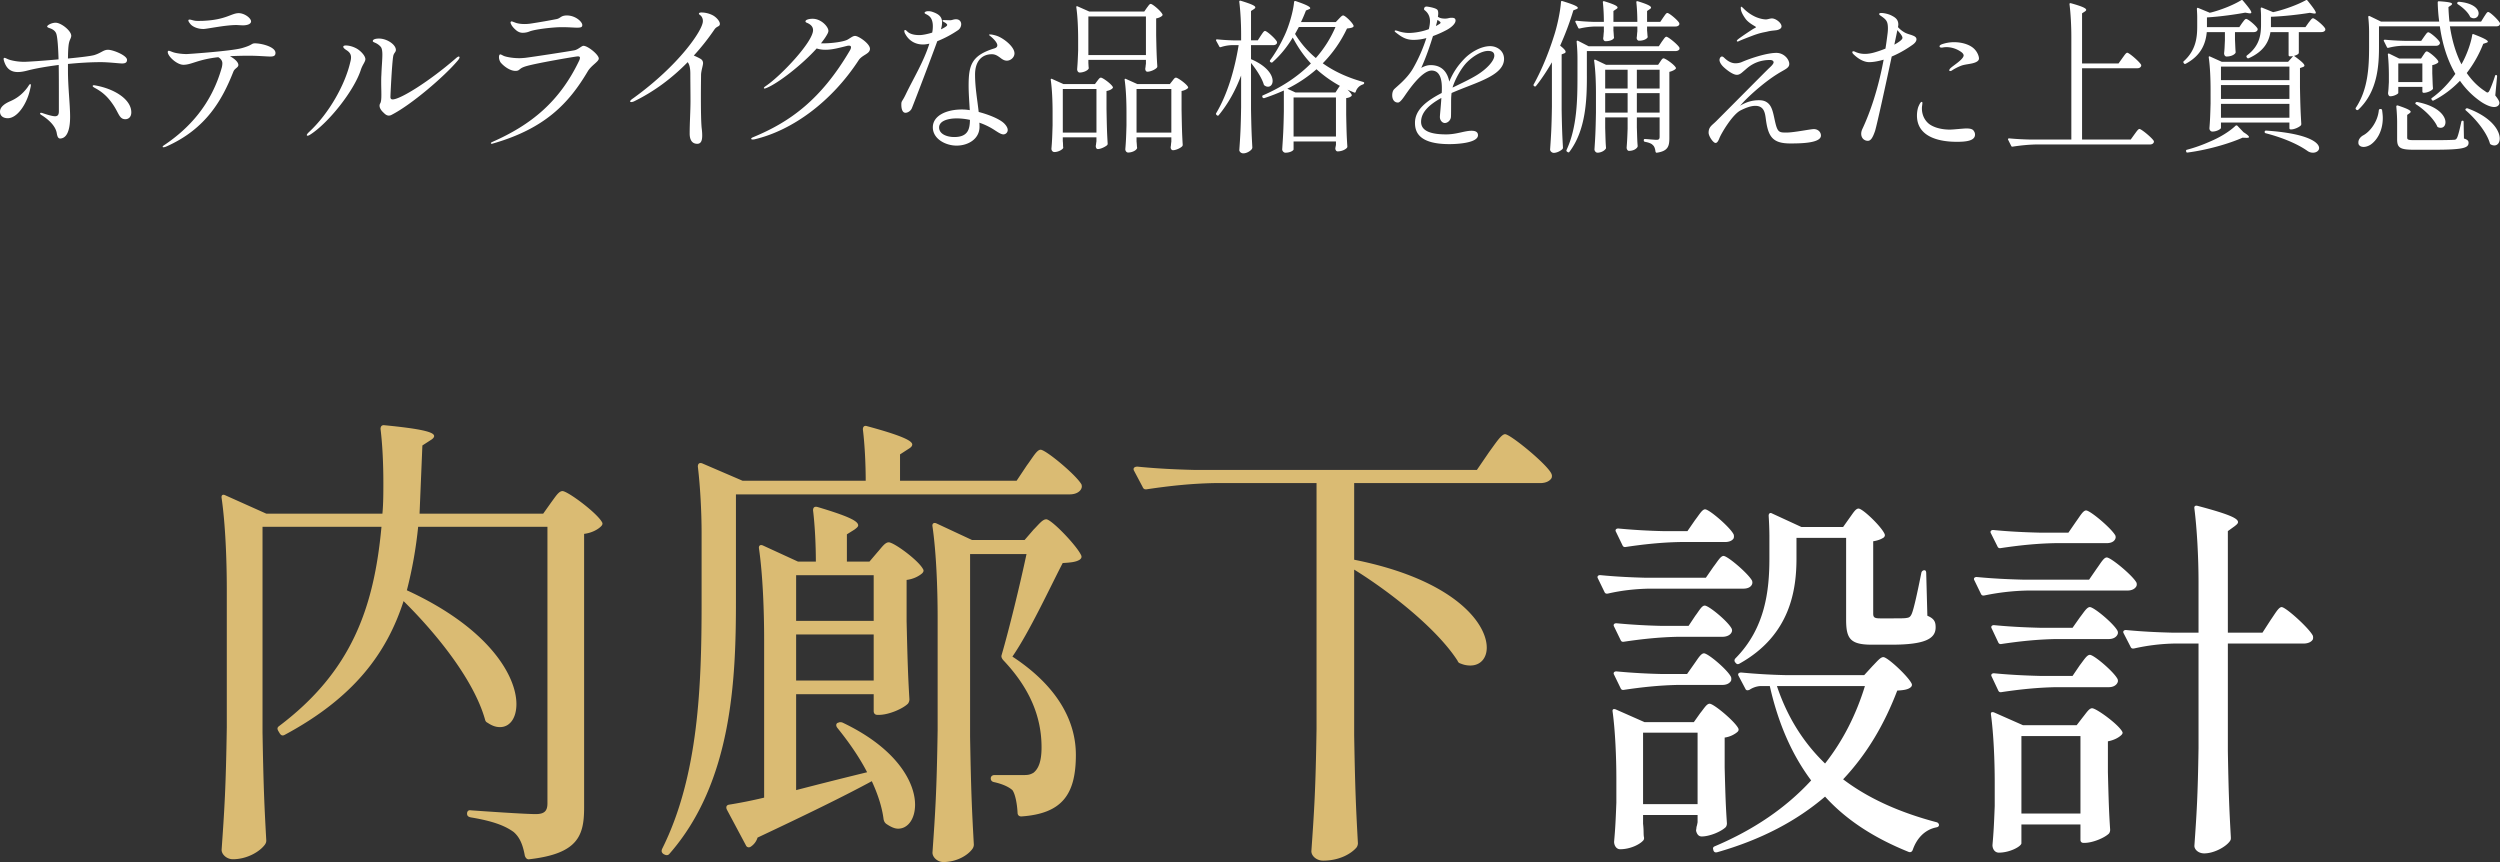
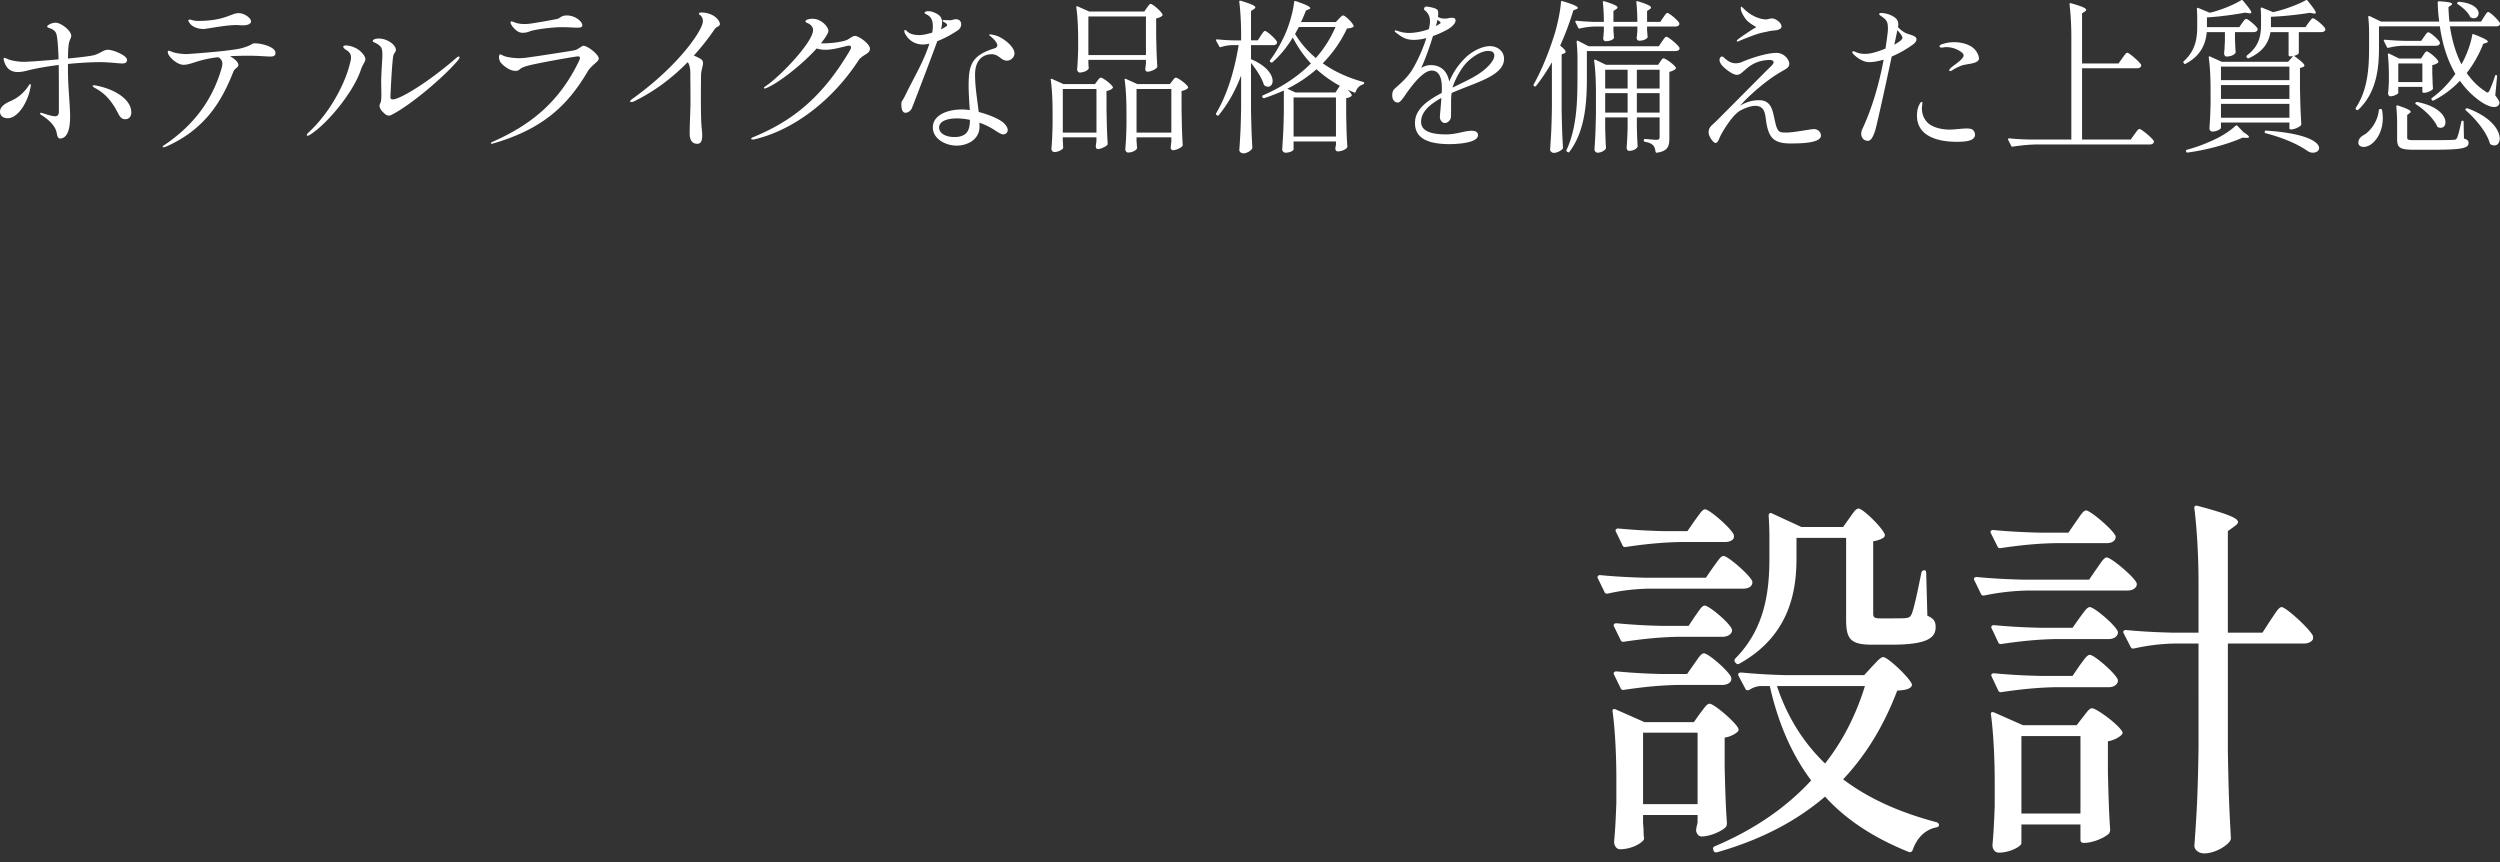
<svg xmlns="http://www.w3.org/2000/svg" width="227.335" height="78.389" viewBox="0 0 227.335 78.389">
  <rect x="0" y="0" width="227.335" height="78.389" fill="#333333" stroke="none" />
  <g data-name="レイヤー_1">
-     <path d="M25.925 66.803c-.214.128-.343.085-.47-.086l-.129-.213c-.129-.214-.129-.342.042-.47 6.585-4.96 8.637-10.732 9.321-18.129H23.872v18.684c.086 5.003.171 6.755.342 9.834 0 .17-.042.256-.128.385-.47.641-1.625 1.325-2.907 1.325-.556 0-1.027-.428-1.027-.855.257-3.677.385-5.558.471-11.116v-12.57c0-2.694-.129-5.943-.47-8.295-.044-.256.085-.385.341-.256l3.72 1.667h10.56c.086-.898.086-1.881.086-2.822 0-1.753-.086-3.506-.256-4.874 0-.256.127-.385.384-.342 3.506.342 4.49.641 4.49.983 0 .129-.128.257-.342.385l-.727.47-.257 6.2h11.244l.728-1.026c.385-.513.684-1.026 1.025-1.026.471 0 3.122 1.967 3.592 2.822.086.128.043.256-.085.384-.3.3-.855.599-1.54.684V73.43c0 2.565-.555 4.19-4.959 4.703-.214.043-.342-.085-.428-.3-.17-.94-.427-1.667-1.026-2.18-.77-.556-1.838-.983-3.89-1.325-.214-.043-.342-.129-.342-.342 0-.214.128-.342.342-.3 1.197.086 4.916.343 5.9.343.812 0 1.068-.3 1.068-.984v-25.14H38.024a38.624 38.624 0 01-1.026 5.772c7.524 3.463 9.962 7.824 9.962 10.347 0 1.282-.599 2.095-1.496 2.095-.385 0-.728-.129-1.112-.385-.171-.086-.214-.171-.256-.342-1.027-3.591-4.405-7.781-7.398-10.732-1.539 4.789-4.574 8.808-10.773 12.143zm67.462-24.499c.512-.684.898-1.41 1.24-1.41.47 0 3.249 2.308 3.72 3.163.042.171.042.257-.043.428-.171.299-.556.47-1.027.47H66.922v9.748c0 7.055-.343 16.418-6.03 22.917-.127.171-.298.171-.47.085l-.085-.042c-.171-.129-.214-.257-.128-.47 3.335-6.67 3.59-14.922 3.59-22.447V48.46c0-1.924-.127-4.276-.341-6.029 0-.256.129-.384.385-.299l3.677 1.582h11.202c0-1.454-.085-3.292-.257-4.66 0-.257.129-.385.385-.3 3.164.856 4.104 1.326 4.104 1.668 0 .171-.17.3-.385.428l-.726.47v2.394h10.603l.94-1.41zM72.395 71.848a464.156 464.156 0 016.455-1.625c-.77-1.496-1.795-2.907-2.694-4.019-.17-.214-.128-.384 0-.47h.043c.128-.086.299-.086.47 0 4.917 2.351 6.542 5.43 6.542 7.44 0 1.282-.642 2.18-1.54 2.18-.34 0-.683-.171-1.067-.428-.172-.128-.214-.256-.257-.427-.13-1.07-.514-2.266-1.07-3.463-2.522 1.368-5.942 3.035-10.39 5.13a1.508 1.508 0 01-.598.813c-.17.128-.385.085-.47-.129l-1.71-3.206c-.129-.257-.043-.428.171-.47a42.566 42.566 0 003.206-.642V58.166c0-2.693-.128-5.943-.47-8.294-.042-.257.129-.385.385-.257l3.164 1.454h1.624c0-1.454-.085-3.292-.255-4.66 0-.257.128-.385.426-.3 2.866.856 3.678 1.283 3.678 1.668 0 .128-.17.256-.343.385l-.683.427v2.48h2.051l.728-.855c.385-.428.684-.898 1.025-.898.471 0 2.695 1.625 3.121 2.437.086.128.043.257-.084.385-.3.256-.77.513-1.412.599v3.762c.086 3.634.128 4.96.257 7.097a.687.687 0 01-.129.385c-.47.47-1.753 1.026-2.65 1.026h-.128c-.214 0-.343-.128-.343-.342v-1.539h-7.053v8.722zm7.053-19.54h-7.053v4.148h7.053V52.31zm-7.053 9.578h7.053v-4.19h-7.053v4.19zm15.819-11.501v16.589c.085 5.002.17 6.755.342 9.834a.687.687 0 01-.13.384c-.426.599-1.452 1.197-2.65 1.197-.512 0-.983-.427-.983-.855.257-3.677.385-5.558.47-11.116V56.157c0-2.694-.128-5.943-.47-8.295-.043-.256.128-.384.385-.256l3.207 1.496h4.788l.812-.94c.471-.47.813-.941 1.155-.941.47 0 2.736 2.352 3.164 3.25.085.17.043.299-.128.427-.343.214-.813.257-1.54.3-1.155 2.223-3.035 6.284-4.574 8.508 4.104 2.693 5.771 5.857 5.771 8.935 0 3.592-1.24 5.345-4.959 5.601-.214 0-.343-.128-.343-.342-.042-.812-.213-1.71-.47-2.052-.341-.3-.898-.556-1.667-.727-.214-.043-.3-.17-.3-.342 0-.17.129-.3.343-.3h2.65c.428 0 .6-.042.898-.213.471-.385.727-1.069.727-2.309 0-2.779-1.068-5.387-3.506-7.952-.128-.171-.17-.3-.128-.428.684-2.351 1.667-6.37 2.266-9.192h-5.13zm34.926 16.461c.085 5.002.17 6.755.341 9.833a.694.694 0 01-.127.385c-.471.556-1.54 1.197-3.037 1.197-.598 0-1.069-.427-1.069-.855.257-3.677.386-5.558.47-11.116V43.929h-9.277c-2.138.043-4.104.256-6.114.556-.214.043-.342 0-.428-.214l-.77-1.454c-.127-.213 0-.385.3-.385 1.71.172 3.42.257 5.174.3h25.696l1.111-1.625c.599-.812 1.111-1.625 1.453-1.625.471 0 3.72 2.651 4.19 3.549.086.171.086.257.044.428-.171.299-.556.47-1.027.47h-16.93v6.969c9.02 1.796 12.056 5.73 12.056 7.995 0 .94-.555 1.625-1.496 1.625-.257 0-.556-.043-.855-.171-.171-.043-.257-.128-.3-.257-1.838-2.864-6.028-6.2-9.405-8.294v15.05z" fill="#dabb73" />
    <path d="M149.889 53.529c-1.3.034-2.462.17-3.66.444-.17.035-.273 0-.341-.17l-.581-1.198c-.103-.17 0-.307.205-.307 1.402.137 2.77.205 4.172.24h5.436l.685-.992c.376-.48.65-.992.923-.992.376 0 2.256 1.607 2.598 2.257.034.137.034.205 0 .307-.102.274-.41.41-.786.41h-8.651zm4.137 12.139l.581-.82c.342-.411.581-.856.855-.856.377 0 2.257 1.573 2.6 2.223.068.137.034.24-.069.342-.24.205-.65.445-1.163.513v2.736c.068 2.633.103 3.556.205 5.06 0 .137-.034.24-.102.343-.41.41-1.471.854-2.189.854-.307 0-.444-.239-.513-.513 0-.136.035-.205.035-.341.034-.103.068-.24.102-.445v-.65h-4.958v.787c.069.615.034.889.069 1.162.034.137.034.24-.035.342-.307.377-1.197.82-2.12.82-.342 0-.548-.341-.548-.683.104-1.163.138-1.778.206-3.556v-2.12c0-1.984-.102-4.411-.342-6.155-.035-.206.068-.274.274-.206l2.633 1.163h4.48zm.137-9.677c.342-.445.581-.923.855-.923.376 0 2.154 1.47 2.461 2.12.035.136.035.205-.034.342-.136.24-.444.376-.82.376h-4.035c-1.71.034-3.282.205-4.89.444-.17.035-.273 0-.342-.17l-.582-1.198c-.102-.17 0-.307.206-.307a56.85 56.85 0 004.171.24h2.395l.615-.924zm-.102 4.377c.341-.479.615-.958.888-.958.376 0 2.155 1.505 2.462 2.155a.582.582 0 010 .342c-.137.239-.41.376-.786.376h-4.035c-1.71.034-3.282.205-4.89.444-.17.034-.273 0-.342-.17l-.582-1.198c-.102-.17 0-.307.206-.307a56.85 56.85 0 004.171.239h2.258l.65-.923zm.068-13.063c.376-.478.65-.991.923-.991.376 0 2.29 1.641 2.598 2.29a.583.583 0 010 .343c-.136.239-.444.342-.786.342h-4.103c-1.71.034-3.282.205-4.89.444-.17.034-.273 0-.342-.17l-.58-1.198c-.103-.17 0-.307.204-.307a57.02 57.02 0 004.138.24h2.154l.684-.993zm-4.719 25.818h4.958v-6.497h-4.958v6.497zm26.672 1.64c.17.035.24.172.24.274-.035.137-.103.172-.274.206-.992.205-1.744.957-2.12 2.051-.069.171-.205.24-.376.171-3.044-1.23-5.609-2.838-7.592-5.026-2.564 2.188-5.744 3.898-9.814 5.06-.17.035-.273 0-.341-.17v-.035c-.069-.17-.034-.273.136-.342 3.556-1.504 6.497-3.522 8.754-5.984-1.71-2.29-2.975-5.095-3.761-8.583h-.855a2.028 2.028 0 00-.992.342c-.171.069-.308.069-.376-.102l-.615-1.163c-.103-.171 0-.308.239-.308a55.13 55.13 0 004.138.24h7.044l.752-.821c.41-.41.718-.82.992-.82.376 0 2.222 1.71 2.564 2.393.069.137.034.24-.068.342-.24.205-.581.273-1.232.308-1.162 3.043-2.735 5.745-4.923 8.07 2.393 1.812 5.265 3.043 8.48 3.898zm-8.48-26.842l.58-.82c.308-.411.548-.856.822-.856.376 0 2.052 1.608 2.36 2.291.068.137.033.24-.07.342-.204.137-.513.274-.957.342v6.566c0 .342.102.444.616.444h1.23c.513 0 .993 0 1.164-.034.239-.034.341-.068.478-.342.205-.444.547-2.051.889-3.761.034-.171.17-.24.273-.24s.171.069.171.274l.104 3.864c.65.273.752.581.752 1.06 0 1.026-.958 1.573-4.001 1.573H170.2c-1.983 0-2.325-.582-2.325-2.291v-7.42h-4.514v1.846c0 2.804-.512 6.976-5.163 9.575-.17.102-.273.068-.376-.069l-.034-.034c-.103-.137-.07-.273.034-.376 2.701-2.736 3.077-6.155 3.077-9.096v-2.052a32.3 32.3 0 00-.068-1.812c0-.205.137-.308.308-.205l2.667 1.23h3.796zm-6.019 14.464c.958 2.873 2.462 5.198 4.377 7.044 1.642-2.085 2.839-4.479 3.625-7.044h-8.002zm22.813-8.685a21.34 21.34 0 00-3.932.444c-.171.034-.274 0-.342-.17l-.581-1.197c-.103-.172 0-.308.205-.308 1.402.136 2.77.205 4.172.24h6.053l.683-.992c.376-.513.65-1.026.923-1.026.376 0 2.36 1.641 2.702 2.29a.478.478 0 010 .309c-.136.273-.445.41-.821.41h-9.062zm4.377-6.258c.376-.513.65-1.026.923-1.026.377 0 2.326 1.642 2.668 2.291.034.137.034.206-.034.342-.137.24-.411.342-.787.342h-4.685c-1.71.035-3.282.205-4.89.445-.17.034-.273 0-.341-.171l-.581-1.163c-.104-.17 0-.308.205-.308 1.401.137 2.77.206 4.172.24h2.667l.683-.992zm-4.958 29.237c0 .273-1.026.855-2.051.855-.376 0-.581-.342-.581-.684.102-1.163.136-1.778.205-3.557V71.14c0-1.983-.103-4.411-.342-6.155-.034-.205.068-.273.273-.205l2.633 1.163h4.89l.58-.753c.308-.376.549-.786.822-.786.376 0 2.36 1.436 2.735 2.12.069.103.035.205-.068.308-.24.24-.683.478-1.231.58v2.805c.068 2.701.102 3.693.205 5.232 0 .136-.034.24-.103.342-.41.41-1.504.855-2.222.855h-.103c-.17 0-.273-.103-.273-.274V74.97h-5.369v1.71zm5.3-20.517c.376-.479.65-.958.924-.958.376 0 2.223 1.54 2.53 2.189.035.137.035.205-.034.342-.137.24-.41.376-.787.376h-4.821c-1.71.034-3.282.205-4.89.444-.17.035-.273 0-.342-.17l-.58-1.231c-.103-.172 0-.308.204-.308 1.402.136 2.77.205 4.172.24h2.975l.65-.924zm0 4.343c.376-.48.65-.958.924-.958.376 0 2.223 1.573 2.53 2.223.035.137.035.205-.034.342-.137.24-.41.376-.787.376h-4.821c-1.71.034-3.282.205-4.89.444-.17.035-.273 0-.342-.17l-.58-1.231c-.103-.172 0-.308.204-.308 1.402.136 2.77.205 4.172.24h2.975l.65-.958zm-5.3 13.472h5.369v-7.044h-5.369v7.044zm21.92-16.447l.751-1.163c.41-.581.718-1.163.993-1.163.375 0 2.496 1.915 2.837 2.6a.583.583 0 010 .341c-.136.24-.444.376-.855.376h-6.873v9.78c.068 4 .137 5.403.273 7.865 0 .137 0 .205-.102.342-.376.513-1.436 1.094-2.325 1.094-.513 0-.89-.342-.89-.684.206-2.94.309-4.445.377-8.89V58.52h-2.189a18.177 18.177 0 00-3.659.445c-.17.034-.273 0-.342-.171l-.615-1.197c-.102-.171 0-.308.205-.308 1.403.137 2.77.205 4.172.24h2.428v-4.617c0-2.188-.137-4.787-.376-6.668-.034-.205.068-.307.308-.24 2.837.753 3.659 1.13 3.659 1.471 0 .137-.137.24-.308.377l-.616.444v9.233h3.146zM2.805 7.75c0 .106-.045.27-.076.406C2.43 9.49 1.56 10.75.705 10.75c-.375 0-.705-.18-.705-.6 0-.45.48-.75.93-.945.555-.24 1.08-.6 1.56-1.245.105-.15.195-.315.255-.315.045 0 .06.06.06.105zM6.18 6.43c0 1.5.195 3.076.195 4.186 0 .63-.075 1.95-.9 1.98-.15 0-.255-.105-.315-.495-.15-.9-1.29-1.575-1.41-1.65-.09-.06-.105-.09-.105-.12s.015-.075.09-.075c.015 0 .03 0 .09.015.135.045.855.3 1.185.3.315 0 .344-.255.344-.465v-1.47c0-.81 0-1.8-.014-2.73-1.035.135-2.026.3-2.79.495-.33.09-.645.15-.93.15-.525 0-.945-.21-1.185-.81-.06-.15-.105-.3-.105-.375s.03-.105.075-.105c.074 0 .18.06.315.12.195.09.795.24 1.47.24.3 0 1.71-.09 3.135-.225-.03-1.035-.09-1.935-.195-2.295-.075-.27-.316-.435-.57-.525-.135-.045-.27-.09-.27-.165 0-.12.404-.345.765-.345.51 0 1.424.735 1.424 1.185 0 .105-.044.21-.104.345-.136.3-.18.66-.195 1.725 1.11-.105 2.1-.225 2.4-.315.63-.195.824-.48 1.244-.48.45 0 1.726.51 1.726.915 0 .21-.106.33-.45.33-.27 0-1.215-.12-1.935-.12-.886 0-1.936.06-2.985.165v.615zm5.76 3.78c0 .466-.286.63-.54.63-.57 0-.586-.57-1.156-1.38-.404-.584-.84-1.034-1.545-1.424-.224-.12-.27-.165-.27-.21 0-.045.031-.075.105-.075.03 0 .046 0 .21.03 1.8.345 3.195 1.32 3.195 2.43zm13.11-5.399c0 .255-.15.33-.465.33-.315 0-1.125-.075-1.95-.075-.57 0-1.17.015-1.725.045.42.225.765.54.765.795 0 .24-.33.3-.45.6-.99 2.505-2.445 5.205-6.12 6.825a.705.705 0 01-.225.06c-.045 0-.09 0-.09-.046 0-.044.045-.09.21-.194 2.19-1.485 4.23-3.645 5.175-7.035.03-.135.045-.255.045-.36 0-.255-.18-.45-.375-.555-1.875.21-2.43.69-3.165.69-.6 0-1.425-.78-1.425-1.155 0-.09.045-.12.09-.12.075 0 .27.09.405.135.255.09.78.165 1.23.165.105 0 4.05-.27 5.01-.54 1.02-.285.84-.435 1.2-.435.584 0 1.86.315 1.86.87zm-7.725-2.61c-.135-.165-.195-.27-.195-.33 0-.075.045-.09.105-.09.12 0 .21.045.42.09.15.03.225.03.36.03.21 0 .42 0 .6-.015 1.95-.105 2.445-.69 3.09-.69.524 0 1.125.45 1.125.75 0 .21-.27.36-.766.36l-.554-.03c-1.05 0-2.685.36-3.015.36-.51 0-.96-.195-1.17-.435zM27.9 12.28c0-.06.075-.15.164-.24 1.906-1.754 3.33-4.41 3.78-6.36.046-.164.076-.314.076-.464 0-.255-.106-.465-.421-.66-.164-.105-.284-.21-.284-.3 0-.105.135-.12.24-.12.24 0 .6.075.96.27s.81.66.81.975c0 .24-.27.51-.42.99-.616 1.89-2.955 4.845-4.635 5.895-.075.045-.15.075-.195.075s-.076-.015-.076-.06zm7.004-2.01c-.134-.12-.39-.374-.39-.66a.38.38 0 01.06-.21c.09-.15.106-.434.106-.81 0-.314-.016-.704-.016-1.124 0-.21 0-.42.016-.645.029-.795.09-1.395.09-1.845 0-.36-.045-.6-.15-.72-.376-.42-.72-.375-.72-.525 0-.135.21-.225.57-.225.705 0 1.529.54 1.529 1.035 0 .21-.18.255-.24.555-.12.675-.255 3.555-.255 3.735 0 .135.075.21.195.21.705 0 3.345-1.65 5.715-3.705.165-.15.255-.195.3-.195s.075.03.075.075c0 .06-.06.18-.21.345-1.155 1.365-4.155 3.96-5.984 4.89a.518.518 0 01-.24.06c-.196 0-.345-.135-.45-.24zm9.736 2.746c0-.045.06-.075.12-.105 3.54-1.56 6.12-3.66 7.905-7.395a.763.763 0 00.075-.255c0-.09-.06-.135-.195-.135-.18 0-3.66.6-4.62.87-.54.15-.6.27-.75.375-.105.075-.255.075-.3.075-.48 0-1.035-.39-1.35-.765a.869.869 0 01-.15-.48c0-.12.03-.255.12-.255.075 0 .195.09.345.15.15.06.69.195 1.395.195.165 0 .33-.015.51-.03.526-.06 4.065-.6 4.5-.69.345-.075.645-.405.81-.405.405 0 1.395.81 1.395 1.155 0 .285-.676.615-1.005 1.17-1.725 2.91-3.884 5.205-8.655 6.57-.045.015-.06.015-.075.015-.03 0-.074-.015-.074-.06zm2.265-10.29c-.24-.21-.375-.39-.435-.54a.358.358 0 01-.045-.135c0-.06.045-.105.09-.105.09 0 .256.09.45.15.165.045.405.09.735.09.196 0 .42-.015.675-.06a57.137 57.137 0 002.235-.39c.375-.075.375-.33.945-.33.765 0 1.395.57 1.395.87 0 .18-.09.24-.48.24-.27 0-.735-.045-1.395-.045-.81 0-2.445.195-2.925.39a1.6 1.6 0 01-.615.12c-.21 0-.405-.06-.63-.255zm18.555-.555c0 .27-.27.18-.494.51-.57.84-1.2 1.635-1.875 2.37.21.09.434.195.614.3.15.09.226.225.226.39 0 .225-.181.705-.181 1.095 0 .24-.015.99-.015 1.98 0 1.11.015 2.355.076 2.865.03.24.044.45.044.645 0 .45-.105.75-.45.75-.465 0-.69-.345-.69-.93 0-1.02.075-2.025.075-2.97 0-.885-.015-1.725-.015-2.46 0-.405-.045-.81-.24-1.065-1.394 1.425-3 2.64-4.829 3.54a.744.744 0 01-.285.09c-.075 0-.12-.015-.12-.06 0-.075.12-.18.3-.3 4.155-3 6.314-6.195 6.314-6.99a.696.696 0 00-.15-.465c-.12-.135-.21-.15-.21-.21 0-.09.09-.12.225-.12.316 0 .69.075 1.035.255.286.15.645.51.645.78zm13.65 2.265c0 .48-.706.54-1.036 1.05-2.43 3.72-5.97 6.36-9.465 7.185-.075.015-.12.015-.165.015-.104 0-.134-.03-.134-.075s.06-.09.21-.15c3.285-1.365 6.12-3.36 8.774-7.89.075-.135.09-.21.09-.27 0-.105-.06-.15-.18-.15a.73.73 0 00-.21.03c-.72.18-1.335.345-1.92.345-.27 0-.54-.03-.81-.12-1.35 1.5-3.51 3.165-4.544 3.585-.075.03-.15.06-.196.06-.03 0-.06-.015-.06-.045 0-.06.06-.105.21-.21 1.35-.915 4.26-3.99 4.26-5.055 0-.3-.195-.51-.54-.66-.12-.045-.15-.09-.15-.135 0-.06.06-.12.135-.15.136-.06.33-.09.51-.09.796 0 1.44.735 1.44 1.095 0 .12-.06.24-.15.39-.135.24-.315.48-.525.75h.225c.795 0 1.875-.15 2.205-.345s.48-.33.675-.33c.315 0 1.35.705 1.35 1.17zm6.121-.69c-.57 1.575-1.995 5.31-2.31 6.09-.105.255-.374.42-.584.42-.27 0-.375-.345-.375-.735 0-.375.06-.225.404-.945.675-1.41 1.62-2.94 2.146-4.605-.21.045-.406.075-.57.075-.96 0-1.425-.6-1.605-.93a.597.597 0 01-.106-.3c0-.045.03-.09.076-.09s.104.045.21.15c.254.24.674.315 1.08.315.3 0 .734-.09 1.17-.225.045-.195.06-.405.06-.585 0-.3-.06-.57-.195-.765-.226-.315-.556-.33-.556-.45 0-.075.136-.15.33-.15.12 0 .255.015.42.075.6.21.84.48.84.945 0 .18-.03.39-.104.63.104-.045.195-.09.27-.135.18-.105.3-.18.3-.27 0-.045-.046-.09-.136-.165-.104-.075-.285-.135-.285-.21 0-.045.03-.06.136-.06l.54.015c.21 0 .3-.09.554-.09.3 0 .465.21.465.45 0 .18-.09.405-.285.54a9.78 9.78 0 01-1.89 1.005zm3.435 3.045c0 1.17.21 2.295.33 3.39.915.24 1.89.63 2.31 1.035.225.225.33.435.33.6a.4.4 0 01-.39.405c-.195 0-.434-.15-.78-.375a6.136 6.136 0 00-1.41-.69c.015.12.015.255.015.375 0 1.11-1.035 1.71-2.085 1.71-.99 0-2.16-.6-2.16-1.665s1.245-1.62 2.64-1.62c.21 0 .45.015.72.06-.044-.705-.105-1.575-.105-2.205 0-1.86.24-2.76 2.325-3.405.21-.06.285-.165.285-.285 0-.285-.464-.705-.66-.855-.06-.045-.09-.075-.09-.105 0-.015.03-.03.105-.03.165 0 .525.09.735.18.585.255 1.47.96 1.47 1.545 0 .36-.345.66-.69.66-.254 0-.435-.135-.63-.285-.21-.15-.42-.3-.735-.3-.855 0-1.53.57-1.53 1.86zm-.465 4.11a5.78 5.78 0 00-1.2-.135c-.824 0-1.605.24-1.605.825 0 .6.706.87 1.38.87 1.29 0 1.41-.78 1.425-1.56zm8.444 1.935c.03.27.015.39.03.51.014.06.014.105-.015.15-.12.15-.45.33-.78.33-.165 0-.27-.15-.27-.3.06-.705.075-1.065.105-2.13V10.18c0-.945-.045-2.085-.165-2.91-.015-.09.03-.135.12-.09l1.035.465h2.864l.21-.285c.12-.15.21-.3.33-.3.165 0 .93.555 1.08.84.03.045.015.09-.03.135-.104.105-.284.195-.54.24v1.65c.03 1.605.045 2.175.106 3.135a.19.19 0 01-.06.15c-.18.15-.57.345-.84.345-.105 0-.166-.105-.18-.225 0-.06 0-.09.014-.15.016-.09.016-.165.045-.33v-.36h-3.06v.345zm0-.78h3.06v-3.96h-3.06v3.96zm7.41-11.01l.239-.345c.136-.165.226-.345.346-.345.165 0 .93.645 1.064.945.03.045.016.09-.03.135-.105.105-.3.195-.54.24v1.515c.03 1.455.046 1.98.105 2.835a.19.19 0 01-.06.15c-.164.165-.57.345-.84.345-.12 0-.18-.105-.194-.225 0-.06 0-.09.014-.15.016-.09.016-.18.045-.345v-.36H98.97v.285c.014.21.014.315.03.405 0 .06.015.105-.03.15-.106.15-.45.315-.795.315-.135 0-.226-.15-.226-.3.046-.57.06-.855.091-1.71V3.581c0-.96-.045-2.085-.165-2.91-.016-.09.03-.135.12-.09l1.05.465h5.01zm.15.45H98.97v3.51h5.234v-3.51zm-.855 11.355c.03.285.03.42.045.54.014.06.014.09-.03.15-.105.165-.435.33-.781.33-.15 0-.255-.15-.255-.3.06-.72.075-1.08.106-2.16v-1.23c0-.945-.045-2.085-.165-2.91-.015-.09.03-.135.12-.09l1.035.465h2.954l.225-.285c.12-.15.21-.3.33-.3.166 0 .945.555 1.095.84.03.045.015.09-.03.135-.12.105-.314.195-.555.24V9.97c.03 1.635.045 2.22.105 3.195 0 .06-.015.105-.06.15-.165.164-.57.345-.825.345-.12 0-.194-.105-.21-.225 0-.06 0-.09.016-.15.014-.105.014-.21.045-.405v-.39h-3.165v.36zm0-.795h3.165v-3.96h-3.165v3.96zm10.41-2.1c.03 1.755.06 2.37.12 3.45 0 .06-.016.09-.045.15-.15.195-.48.39-.78.39-.196 0-.36-.15-.36-.3.09-1.29.135-1.95.164-3.9v-2.88c-.495 1.32-1.154 2.535-2.04 3.615-.045.06-.104.045-.165 0l-.029-.03c-.045-.045-.075-.105-.03-.165 1.035-1.74 1.68-3.975 2.04-6.18h-.646a3.505 3.505 0 00-.974.18c-.076.015-.12 0-.15-.075l-.27-.495c-.045-.09 0-.15.105-.135.465.045.93.075 1.41.09h.75V3.1c0-.96-.06-2.1-.166-2.925-.014-.09.03-.135.136-.105 1.02.315 1.32.465 1.32.6 0 .06-.06.12-.135.165L113.76 1v2.67h.615l.27-.42c.15-.21.27-.435.39-.435.164 0 .944.69 1.08.975.015.06.015.09 0 .15-.06.105-.166.165-.345.165h-2.01V5.38c1.484.63 1.965 1.455 1.965 1.98 0 .315-.18.525-.42.525a.485.485 0 01-.3-.105c-.06-.03-.075-.06-.09-.12-.195-.615-.69-1.365-1.155-1.935v4.23zm10.199-2.505c.06.015.105.06.09.105-.015.075-.045.09-.105.12a1 1 0 00-.66.66c-.014.075-.075.105-.15.075-.21-.09-.405-.165-.6-.255.165.15.316.33.375.45.03.045.015.09-.03.135-.09.09-.24.15-.465.18v1.53c.03 1.47.045 1.995.106 2.865 0 .06-.016.105-.061.15-.15.15-.465.3-.824.3-.12 0-.18-.105-.21-.225 0-.06.014-.09.014-.15.015-.06.03-.12.045-.225v-.3h-3.854v.72c0 .09-.285.3-.75.3-.136 0-.285-.15-.285-.3.075-1.155.12-1.725.15-3.465V8.23c-.57.255-1.14.48-1.77.69-.076.015-.135 0-.165-.06l-.015-.045c-.03-.075-.016-.12.06-.15 1.71-.735 3.195-1.725 4.35-2.895-.66-.705-1.185-1.485-1.65-2.355-.54.9-1.17 1.65-1.83 2.235-.045.06-.106.045-.165.015l-.03-.015c-.06-.045-.076-.105-.03-.18.45-.6.9-1.365 1.305-2.235.405-.855.795-2.19.87-3.045.014-.09.074-.12.15-.09 1.02.345 1.32.525 1.32.645 0 .045-.061.075-.135.105l-.255.105c-.136.36-.285.705-.45 1.05h3.165l.284-.3c.15-.15.27-.3.39-.3.166 0 .81.615.93.9.03.06.015.105-.03.15-.105.075-.255.105-.555.135a11.36 11.36 0 01-2.205 3.165c1.005.72 2.22 1.29 3.675 1.695zm-2.31.63c.076-.105.135-.21.196-.27a11.3 11.3 0 01-2.13-1.515 12.056 12.056 0 01-2.655 1.77l.75.345h3.63l.21-.33zm-.165 4.335V8.86h-3.854v3.555h3.854zm-3.72-9.33a8.727 8.727 0 001.89 2.19 10.406 10.406 0 001.785-2.82h-3.33l-.344.63zM136.77 5.35c0 1.006-1.11 1.59-2.175 2.056-.69.3-1.665.645-2.596 1.05-.045.315-.045.66-.045.99 0 .24 0 1.065-.015 1.2-.03.3-.3.54-.554.54-.24 0-.45-.255-.45-.54 0-.195.09-.975.134-1.74-1.035.57-1.844 1.26-1.844 2.175 0 .885 1.004 1.14 2.28 1.14.96 0 1.664-.33 2.31-.33.39 0 .584.135.584.405 0 .675-1.74.81-2.594.81-2.805 0-3.135-1.125-3.135-1.935 0-1.215 1.079-2.01 2.43-2.715.014-.165.014-.315.014-.465 0-1.305-.495-1.575-.93-1.575-.855 0-2.01 1.68-2.28 2.055-.21.3-.554.855-.779.855-.375 0-.525-.33-.525-.66 0-.195.045-.405.165-.54.24-.255 1.155-.93 1.71-1.875.525-.9.96-1.935 1.23-2.79a4.296 4.296 0 01-1.155.165c-.705 0-1.095-.255-1.665-.705-.06-.045-.06-.075-.06-.09 0-.045.03-.06.074-.06.061 0 .106.015.21.045.12.045.51.18 1.02.18.136 0 .916-.015 1.8-.345.076-.3.105-.555.105-.735 0-.315-.104-.69-.465-.975-.06-.045-.075-.075-.075-.12.016-.18.12-.225.24-.225.09 0 .84.12.975.3.06.075.075.195.075.33a2.1 2.1 0 01-.03.3c.195.135.42.165.645.165.3 0 .33-.075.616-.075.239 0 .344.075.344.255 0 .285-.39.63-.81.855a9.3 9.3 0 01-1.244.555c-.27.87-.616 1.905-1.066 2.895.285-.165.57-.255.856-.255 1.035 0 1.529.66 1.694 1.5.36-.855.766-1.44 1.35-2.055.555-.585 1.515-1.17 2.37-1.17.6 0 1.26.405 1.26 1.155zm-6.196-2.984c.106-.045.21-.12.316-.18.075-.045.104-.09.104-.12 0-.045-.045-.09-.12-.15-.06-.045-.12-.075-.165-.105-.03.18-.09.375-.135.555zm5.31 2.7c0-.195-.074-.435-.57-.435-.554 0-1.32.435-1.905 1.02-.57.57-1.125 1.65-1.32 2.295v.015l.195-.09c.675-.33 1.35-.645 1.95-1.005 1.005-.6 1.65-1.365 1.65-1.8zm5.237.6c-.465.795-.945 1.53-1.44 2.145-.044.06-.105.075-.164.03l-.016-.015c-.06-.045-.075-.09-.03-.165.645-1.155 1.305-2.7 1.83-4.365.3-.9.585-2.25.645-3.105 0-.09.06-.12.135-.09 1.08.33 1.396.495 1.396.615 0 .045-.046.09-.136.12l-.27.105c-.33 1.11-.75 2.205-1.2 3.21.36.285.495.45.495.555 0 .075-.045.12-.135.15l-.225.09v5.04c.03 1.755.06 2.37.12 3.435 0 .06-.015.105-.06.15-.165.15-.48.33-.78.33-.165 0-.33-.15-.33-.3.09-1.29.135-1.95.165-3.9V5.666zm3.18 1.275c0 1.995-.06 4.86-1.59 6.87-.045.06-.105.06-.165.014l-.045-.03c-.06-.044-.075-.09-.045-.164.945-2.04.99-4.5.99-6.69V5.32c0-.495-.03-1.065-.075-1.5-.015-.105.045-.15.135-.105l.96.495h6.375l.285-.435c.165-.21.285-.435.405-.435.164 0 1.034.705 1.185.99.014.06.014.09 0 .15-.06.105-.195.165-.36.165H144.3V6.94zm6.945-5.355c.15-.195.255-.405.375-.405.165 0 .944.645 1.08.915.015.06.015.09 0 .15-.06.105-.18.165-.346.165h-2.58v.345c.03.285.03.42.046.54a.143.143 0 01-.03.15c-.105.12-.345.255-.75.255-.12 0-.195-.105-.21-.225 0-.06 0-.09.015-.15.015-.135.015-.24.045-.48v-.435h-2.175v.375c.03.3.03.435.045.57.015.06.015.105-.03.15-.105.135-.375.24-.735.24-.12 0-.195-.105-.21-.225 0-.06 0-.09.015-.15.015-.15.015-.255.045-.51v-.45h-.825a6.8 6.8 0 00-1.365.18c-.075.015-.12 0-.15-.075l-.24-.495c-.045-.075 0-.135.09-.135.555.06 1.095.09 1.635.105h.855c0-.555-.03-1.245-.09-1.77-.015-.09.03-.135.135-.105.915.285 1.2.435 1.2.57 0 .06-.06.105-.135.15l-.24.165v.99h2.175c0-.555-.03-1.245-.09-1.77-.015-.09.03-.135.135-.105.93.285 1.2.45 1.2.57 0 .06-.045.105-.12.15l-.24.165v.99h1.2l.27-.405zm-5.28 10.065c.03.915.03 1.26.075 1.77 0 .06 0 .09-.045.135-.12.164-.42.33-.735.33-.135 0-.27-.15-.27-.3.075-1.11.105-1.665.135-3.33V8.44c0-.945-.045-2.085-.165-2.91-.015-.09.045-.135.135-.09l.945.45h4.74l.195-.285c.105-.15.18-.3.3-.3.164 0 .96.555 1.11.84.03.045.014.09-.03.135-.12.105-.315.195-.555.255v6.03c0 .72-.12 1.17-1.125 1.32-.075.015-.12-.03-.135-.105-.03-.21-.075-.39-.18-.525l-.09-.09c-.12-.12-.36-.21-.69-.27-.06-.015-.105-.045-.105-.12v-.03c0-.075.045-.12.12-.105.27.015.87.075 1.05.075.21 0 .27-.09.27-.285v-1.755h-2.07v.915c.03.87.03 1.2.075 1.68a.21.21 0 01-.045.135c-.105.15-.36.314-.75.314-.12 0-.21-.15-.21-.3.045-.57.06-.854.09-1.724v-1.02h-2.04v.975zm2.04-5.31h-2.04v1.71h2.04V6.34zm-2.04 3.9h2.04V8.47h-2.04v1.77zm4.95-2.19V6.34h-2.07v1.71h2.07zm-2.07 2.19h2.07V8.47h-2.07v1.77zm16.74 2.085c0 .69-1.8.72-2.79.72-1.605 0-2.01-.615-2.22-2.205-.075-.585-.165-1.215-.96-1.215-.42 0-.9.195-1.32.405-.75.36-1.784 2.115-1.95 2.55-.105.27-.21.42-.345.42-.21 0-.63-.615-.63-.93 0-.54.3-.66.705-1.065 1.005-1.005 4.665-4.695 4.785-4.8.18-.165.42-.39.42-.54 0-.06-.045-.21-.33-.21-1.38 0-2.07.75-2.295.93-.224.18-.42.42-.72.42s-.794-.33-1.2-.705c-.3-.285-.375-.525-.375-.645s.076-.315.225-.315c.075 0 .12.045.18.09.345.345.69.525 1.05.525.21 0 .42-.045.555-.105.825-.36 2.295-.84 3.165-.84.285 0 .63.105.915.42.165.195.255.405.255.585 0 .39-.42.495-1.08.915-.99.615-2.22 1.65-3.06 2.52l-.344.375c.554-.345 1.11-.51 1.724-.51.316 0 .57.06.795.24.375.3.48.795.645 1.575.24 1.11.375 1.125 1.065 1.125.675 0 2.19-.315 2.49-.315.375 0 .645.27.645.585zm-7.65-8.61c0-.03.03-.075.12-.15.3-.24 1.275-.885 1.44-.975.12-.06.18-.09.18-.12s-.06-.06-.18-.135c-.21-.12-.555-.345-.75-.6-.404-.555-.45-.84-.45-1.005 0-.09.016-.12.046-.12.045 0 .15.105.27.225.12.12.554.51 1.11.735.344.135.644.195.869.195.15 0 .36-.09.54-.09.346 0 .87.405.87.72 0 .135-.09.24-.314.315-.21.075-.526.045-.99.165-.316.075-.616.09-1.426.405-.36.135-.975.375-1.155.465a.278.278 0 01-.104.03c-.045 0-.075-.015-.075-.06zm16.335-.135c0 .12-.075.285-.314.465-.54.39-1.216.795-1.936 1.095-.554 2.61-1.35 6.24-1.514 6.765-.225.66-.405.9-.66.9-.3 0-.6-.225-.6-.645 0-.15.045-.315.12-.465.69-1.47 1.425-3.6 1.92-6.27-.466.135-.915.225-1.32.225-.345 0-.856-.165-1.425-.72-.075-.075-.105-.135-.105-.18 0-.06.044-.09.09-.09.06 0 .135.03.225.075.285.12.555.165.84.165.255 0 .57-.045.915-.15.314-.09.644-.21.945-.33.074-.45.135-.9.194-1.38.016-.12.03-.285.03-.465 0-.675-.179-.81-.674-1.155-.075-.045-.12-.09-.12-.15 0-.075.12-.09.195-.09.21 0 .6.075.885.21.285.15.66.315.66.84 0 .075-.016.15-.03.24.12.12.3.315.63.495.165.09.375.15.57.21.24.09.48.165.48.405zm-1.274-.135c0-.195-.256-.465-.466-.705-.045.27-.15.735-.27 1.32.435-.24.736-.465.736-.615zm6.494 8.475c.06.075.106.195.106.315 0 .57-.795.66-1.65.66-1.89 0-3.63-.585-3.63-2.385 0-.435.105-.765.15-.855.09-.195.18-.39.285-.39.03 0 .06.015.06.105 0 .06-.015.15-.03.27-.015.105-.015.18-.015.24 0 .255.06.855.57 1.32.33.3 1.02.585 1.98.585.285 0 1.245-.105 1.485-.105.404 0 .6.075.69.24zm.465-6.6c0 .225-.27.36-.585.435-.3.075-.675.105-.96.195-.314.105-.734.33-.9.45a.359.359 0 01-.18.06c-.06 0-.074-.03-.074-.06s0-.075.074-.165c.12-.12.21-.18.405-.33.39-.285.826-.63.826-.87 0-.06-.045-.18-.21-.3a2.336 2.336 0 00-1.335-.45c-.24 0-.406.045-.436.045-.12 0-.21-.03-.21-.12s.12-.15.195-.18a3.352 3.352 0 011.125-.195c.69 0 1.276.195 1.62.435.45.3.645.81.645 1.05zm13.034-.03c.18-.24.33-.495.45-.495.165 0 1.095.795 1.26 1.095a.18.18 0 01-.014.15c-.061.105-.165.165-.33.165h-5.026v6.48h4.426l.345-.48c.18-.24.33-.48.45-.48.164 0 1.14.795 1.304 1.095.015.06.015.09-.015.15-.06.105-.164.165-.345.165h-10.32c-.75.015-1.44.09-2.144.195-.075.014-.12 0-.15-.075l-.27-.54c-.046-.075 0-.135.09-.135.614.06 1.215.09 1.83.105h3.824v-9.36c0-.96-.06-2.1-.165-2.925-.014-.09.03-.135.135-.105 1.08.3 1.38.465 1.38.6 0 .045-.045.105-.12.15l-.255.165v4.56h3.316l.344-.48zm10.89-3.195c.15-.18.256-.375.376-.375.165 0 .9.615 1.035.885.015.06.015.09-.016.15-.06.105-.165.165-.344.165h-1.696v.66c.03.6.03.825.06 1.14 0 .06 0 .09-.044.135-.105.135-.39.285-.78.285-.15 0-.225-.15-.225-.3.045-.39.045-.585.074-1.17v-.75h-1.65c-.089.96-.45 2.1-1.919 2.88-.075.03-.12.015-.165-.045l-.015-.03c-.046-.06-.046-.12.015-.165 1.095-.99 1.215-2.145 1.215-3.165v-.825c0-.225-.015-.495-.03-.735 0-.105.044-.15.135-.105l1.05.435s.015 0 .015-.015c.03 0 .09-.015.15-.03.9-.24 1.965-.66 2.67-1.095.06-.045.12-.03.165.03.555.66.765.945.765 1.08 0 .075-.075.09-.21.075l-.345-.06c-.886.165-2.25.36-3.48.435v.885h2.94l.255-.375zm-.42 9.345l.556.585c.344.21.495.36.495.435 0 .06-.09.075-.24.075l-.345-.015c-1.215.54-3.165 1.11-4.995 1.35-.076.015-.12-.016-.135-.09v-.015c-.03-.075 0-.135.075-.15a13.64 13.64 0 002.07-.735c.87-.36 1.754-.885 2.34-1.44.06-.06.135-.045.18 0zm5.056-6.33c-.09 0-.165.015-.255.015h-.03c-.076 0-.12-.045-.12-.12V2.92h-1.65c-.136.825-.556 1.74-1.966 2.37-.074.03-.135.015-.164-.045l-.03-.03c-.045-.075-.03-.135.03-.18 1.154-.87 1.274-1.875 1.274-2.82v-.75c0-.21-.014-.45-.03-.66 0-.105.045-.15.136-.105l.99.405.21-.045c.914-.225 2.025-.63 2.759-1.035.06-.045.12-.03.165.03.54.675.75.975.75 1.11 0 .075-.074.075-.21.06l-.33-.06c-.914.15-2.295.315-3.54.36v.945h3.136l.285-.405c.165-.195.284-.405.404-.405.165 0 .976.66 1.11.945.015.06.015.09 0 .15-.06.105-.18.165-.36.165h-2.04v1.86c0 .045-.015.09-.06.135a1.13 1.13 0 01-.375.165c.706.51.946.75.946.885 0 .06-.06.105-.15.135l-.255.09v1.755c.03 1.71.06 2.31.12 3.33 0 .06-.016.105-.06.15-.18.165-.586.345-.871.345h-.03c-.075 0-.12-.045-.12-.12v-.51h-6.224v.495c0 .09-.375.33-.78.33-.165 0-.27-.15-.27-.3.06-.75.074-1.125.105-2.25V8.14c0-.945-.045-2.085-.165-2.91-.015-.09.03-.135.12-.09l1.065.48h6.03l.45-.51zm-.33.945h-6.225v1.23h6.225v-1.23zm0 1.68h-6.225v1.26h6.225v-1.26zm-6.225 2.97h6.225v-1.26h-6.225v1.26zm3.975 1.26a.125.125 0 01.15-.09c3.734.255 4.8 1.065 4.8 1.59 0 .24-.256.42-.556.42a.857.857 0 01-.51-.166c-.764-.54-2.054-1.154-3.795-1.604-.075-.015-.104-.09-.09-.15zm19.95-10.44c.15-.21.255-.435.375-.435.165 0 .93.72 1.064 1.005a.18.18 0 01-.014.15c-.045.105-.165.15-.33.15h-4.2c.18 1.2.509 2.4 1.05 3.45.45-.78.855-1.875.975-2.655.014-.09.06-.12.15-.075.975.375 1.274.555 1.274.675 0 .045-.06.075-.15.105l-.27.09a10.759 10.759 0 01-1.5 2.655c.45.645.99 1.215 1.666 1.65.09.075.165.12.224.12.06 0 .12-.06.18-.18.136-.285.346-.825.495-1.305.016-.075.06-.12.12-.105s.075.06.075.135l-.165 1.725c.27.345.375.54.375.675a.3.3 0 01-.045.165c-.09.15-.255.21-.434.21-.36 0-.856-.24-1.261-.525a7.51 7.51 0 01-1.845-1.86c-.72.75-1.53 1.35-2.384 1.785-.06.03-.12.03-.165-.03l-.015-.03c-.045-.06-.06-.12.015-.165.75-.54 1.5-1.29 2.13-2.19-.736-1.26-1.185-2.73-1.41-4.32h-5.535v1.875c0 1.71-.136 4.08-1.89 5.715a.136.136 0 01-.18-.015l-.015-.015c-.045-.045-.06-.105-.016-.165 1.096-1.65 1.2-3.66 1.2-5.505v-1.41c0-.42-.03-.915-.075-1.32 0-.09.045-.135.136-.09l1.02.495h5.295c-.076-.555-.12-1.14-.135-1.74 0-.075.045-.12.135-.105.915.06 1.17.135 1.17.24 0 .045-.045.09-.106.135l-.224.15c.014.435.044.87.09 1.32h2.88l.27-.435zm-9.435 8.385h.045c.074.015.105.045.12.12.03.24.06.465.06.69 0 1.275-.6 2.1-1.125 2.445-.196.12-.42.195-.615.195s-.36-.06-.45-.225c-.03-.06-.03-.135-.03-.195 0-.24.165-.465.404-.615.631-.315 1.35-1.23 1.455-2.295.016-.075.061-.12.136-.12zm1.994-5.745c-.434.015-.84.075-1.244.18-.075.015-.12.015-.15-.06l-.27-.54c-.046-.075 0-.135.09-.135.614.06 1.215.09 1.83.105h1.47l.27-.39c.15-.195.254-.39.374-.39.165 0 .915.63 1.05.915.016.06.016.09-.014.135-.045.12-.18.18-.345.18h-3.06zm1.71 1.155l.21-.315c.12-.165.196-.33.316-.33.165 0 .9.6 1.035.885.03.06.014.105-.03.15-.12.09-.316.18-.51.21v.75c.03.69.03.96.06 1.32.015.045 0 .09-.03.135-.15.165-.54.315-.796.315h-.014c-.076 0-.12-.045-.12-.12V7.9h-2.19v.555c0 .075-.375.3-.735.3-.12 0-.196-.15-.196-.3.046-.33.046-.495.075-.99V6.82c0-.585-.029-1.29-.09-1.845-.014-.09.046-.135.135-.09l.886.435h1.994zm-2.175 5.82c0-.435-.03-1.005-.075-1.44 0-.09.045-.135.15-.105.901.3 1.156.45 1.156.57 0 .045-.045.09-.106.135l-.21.15v2.04c0 .21.061.255.69.255h1.815c.826 0 1.455-.015 1.696-.03.194 0 .255-.045.33-.18.104-.21.239-.75.39-1.455.014-.075.059-.105.12-.105.06 0 .09.03.09.12l.03 1.5c.33.105.42.21.42.39 0 .465-.48.63-3.12.63h-1.89c-1.26 0-1.486-.21-1.486-.96V11.14zm2.295-5.37h-2.19v1.695h2.19V5.77zm-.615 3.57c.046-.06.091-.075.165-.06 1.905.375 2.55 1.275 2.55 1.83 0 .3-.164.51-.435.51a.596.596 0 01-.224-.045c-.06-.03-.09-.06-.106-.12-.33-.705-1.2-1.515-1.904-1.965-.075-.045-.09-.105-.046-.15zm3.795-9.105a.187.187 0 01.15-.075c1.32.12 1.786.66 1.786 1.05 0 .255-.181.45-.436.45a.473.473 0 01-.24-.06c-.06-.015-.074-.045-.105-.09-.195-.42-.69-.855-1.11-1.125-.06-.045-.074-.105-.045-.15zm.766 9.66a.169.169 0 01.165-.045c2.19.81 2.925 2.025 2.925 2.745 0 .375-.196.63-.496.63a.631.631 0 01-.315-.09c-.06-.03-.074-.06-.09-.12-.3-1.02-1.305-2.22-2.175-2.97-.06-.045-.06-.105-.014-.15z" fill="#fff" />
  </g>
</svg>